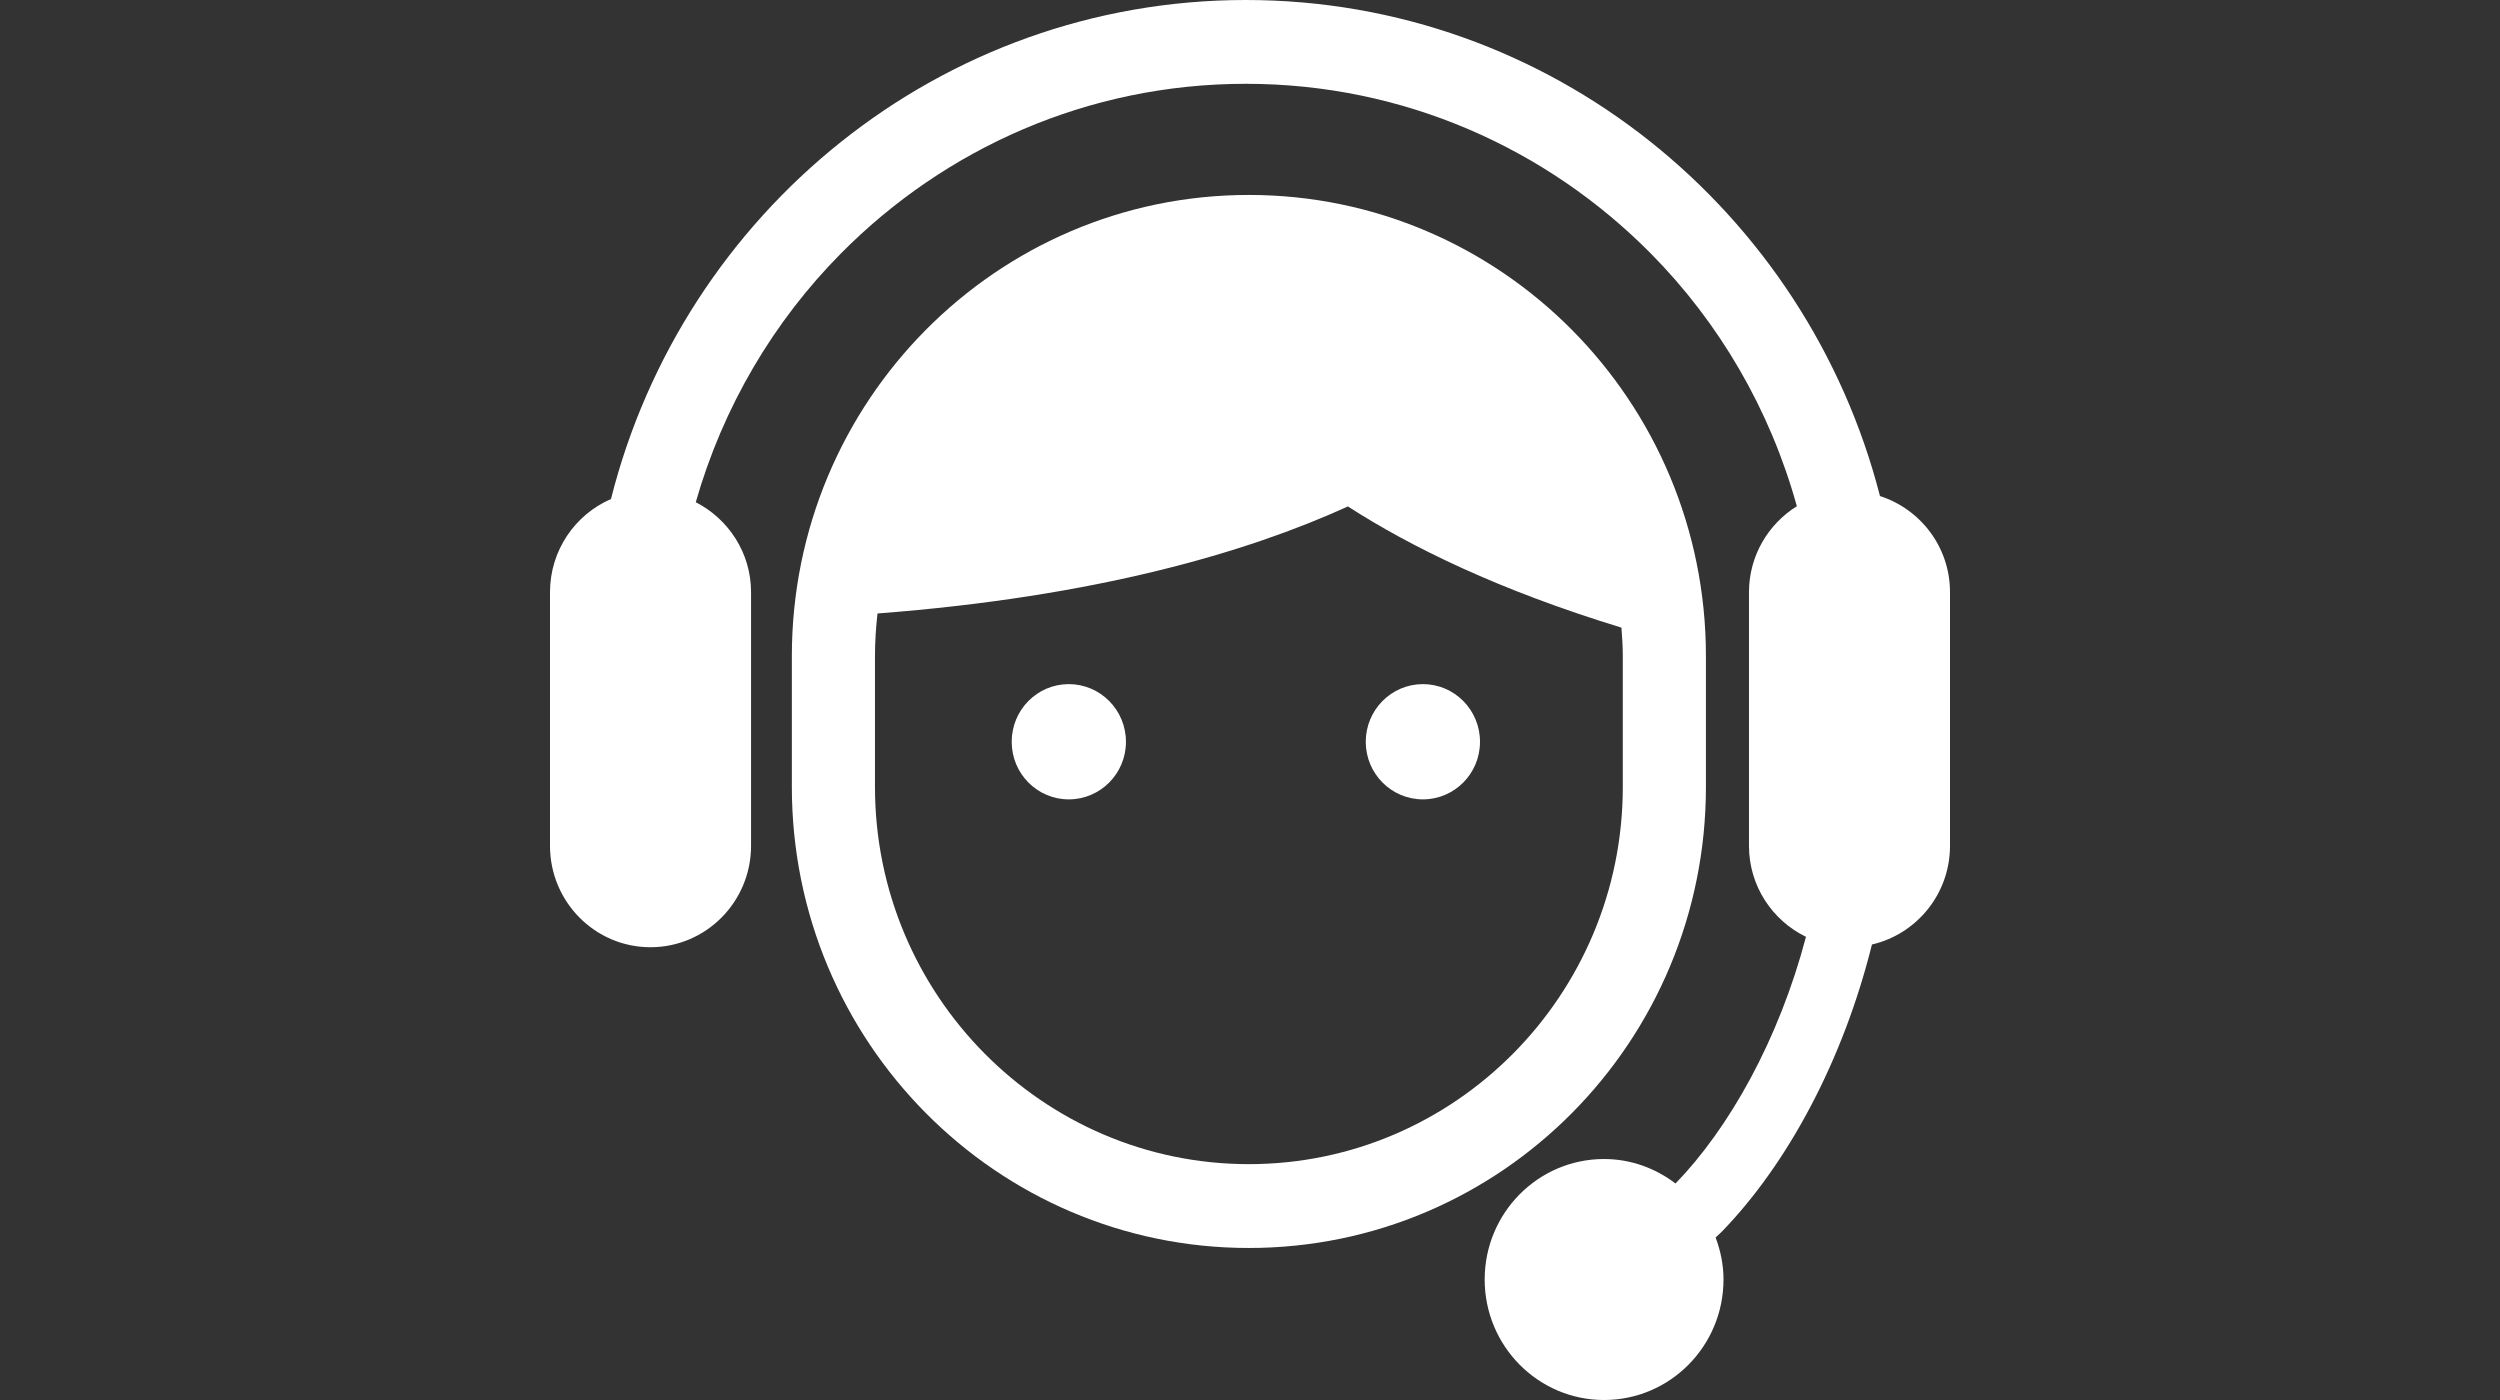
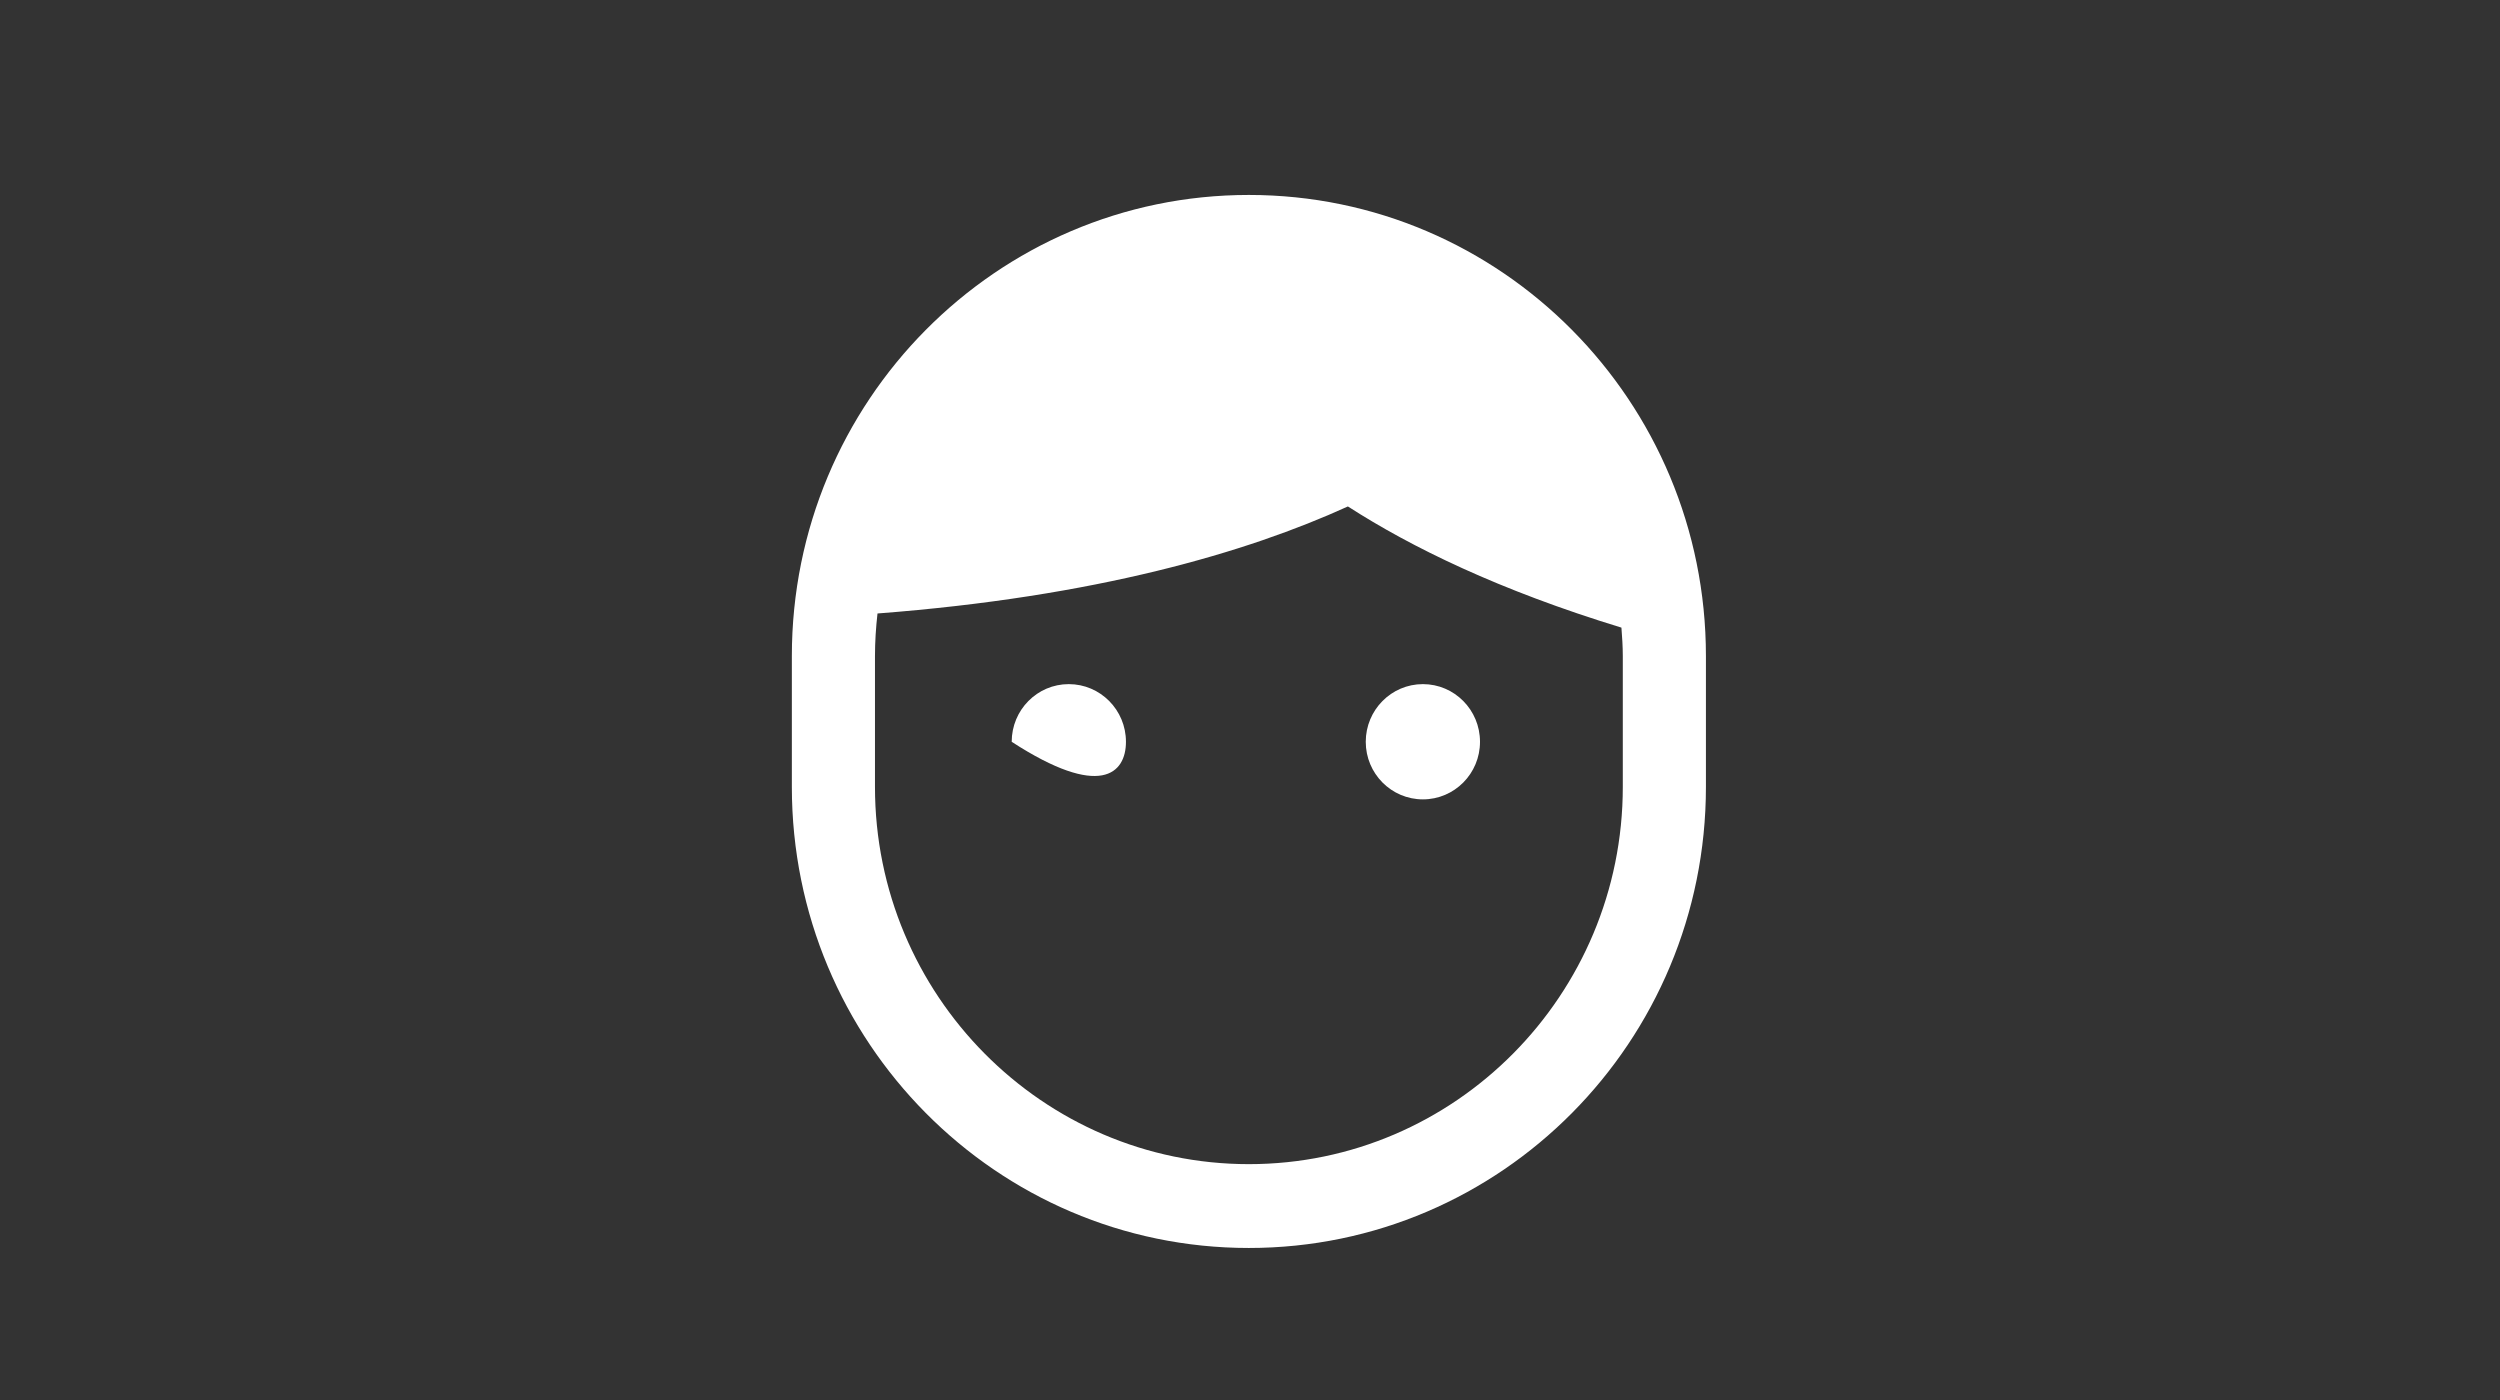
<svg xmlns="http://www.w3.org/2000/svg" width="100" height="56" viewBox="0 0 100 56" fill="none">
  <rect x="0" y="0" width="100" height="56" fill="#333333" stroke="none" />
  <path d="M68.237 31.476V26.244C68.237 16.055 60.053 7.798 49.954 7.798C39.858 7.798 31.674 16.055 31.674 26.244V31.476C31.674 41.663 39.858 49.919 49.954 49.919C60.053 49.919 68.237 41.663 68.237 31.476ZM49.954 46.566C41.707 46.566 34.999 39.797 34.999 31.476V26.244C34.999 25.667 35.037 25.098 35.1 24.539C43.84 23.869 49.867 22.102 53.916 20.258C56.447 21.889 59.964 23.609 64.857 25.105C64.886 25.482 64.912 25.858 64.912 26.244V31.476C64.912 39.797 58.204 46.566 49.954 46.566Z" fill="white" />
-   <path d="M75.199 19.842C72.274 8.447 62.033 0.003 49.832 0C37.592 0.003 27.325 8.505 24.439 19.961C23.007 20.581 22 22.016 22 23.689V33.832C22 36.072 23.8 37.889 26.019 37.889C28.239 37.889 30.042 36.072 30.042 33.832V23.689C30.042 22.111 29.136 20.759 27.831 20.088C28.919 16.279 30.936 12.864 33.645 10.13C37.797 5.94 43.515 3.352 49.832 3.352C56.152 3.352 61.87 5.94 66.023 10.13C68.769 12.902 70.8 16.375 71.874 20.248C70.731 20.962 69.959 22.231 69.959 23.689V33.832C69.959 35.439 70.893 36.818 72.239 37.473C71.703 39.508 70.934 41.438 70.019 43.136C69.122 44.801 68.089 46.239 67.021 47.34C66.223 46.733 65.239 46.361 64.162 46.361C61.526 46.361 59.387 48.518 59.387 51.18C59.387 53.841 61.526 56 64.162 56C66.801 56 68.94 53.841 68.94 51.18C68.94 50.587 68.821 50.025 68.624 49.499L68.87 49.269C71.518 46.54 73.729 42.403 74.878 37.78C76.663 37.367 78 35.759 78 33.832V23.689C78 21.882 76.82 20.366 75.199 19.842Z" fill="white" />
-   <path d="M42.751 27.365C41.489 27.365 40.468 28.397 40.468 29.672C40.468 30.945 41.489 31.975 42.751 31.975C44.013 31.975 45.038 30.945 45.038 29.672C45.038 28.397 44.013 27.365 42.751 27.365Z" fill="white" />
+   <path d="M42.751 27.365C41.489 27.365 40.468 28.397 40.468 29.672C44.013 31.975 45.038 30.945 45.038 29.672C45.038 28.397 44.013 27.365 42.751 27.365Z" fill="white" />
  <path d="M56.916 27.365C55.655 27.365 54.63 28.397 54.63 29.672C54.63 30.945 55.655 31.975 56.916 31.975C58.178 31.975 59.2 30.945 59.2 29.672C59.2 28.397 58.178 27.365 56.916 27.365Z" fill="white" />
</svg>